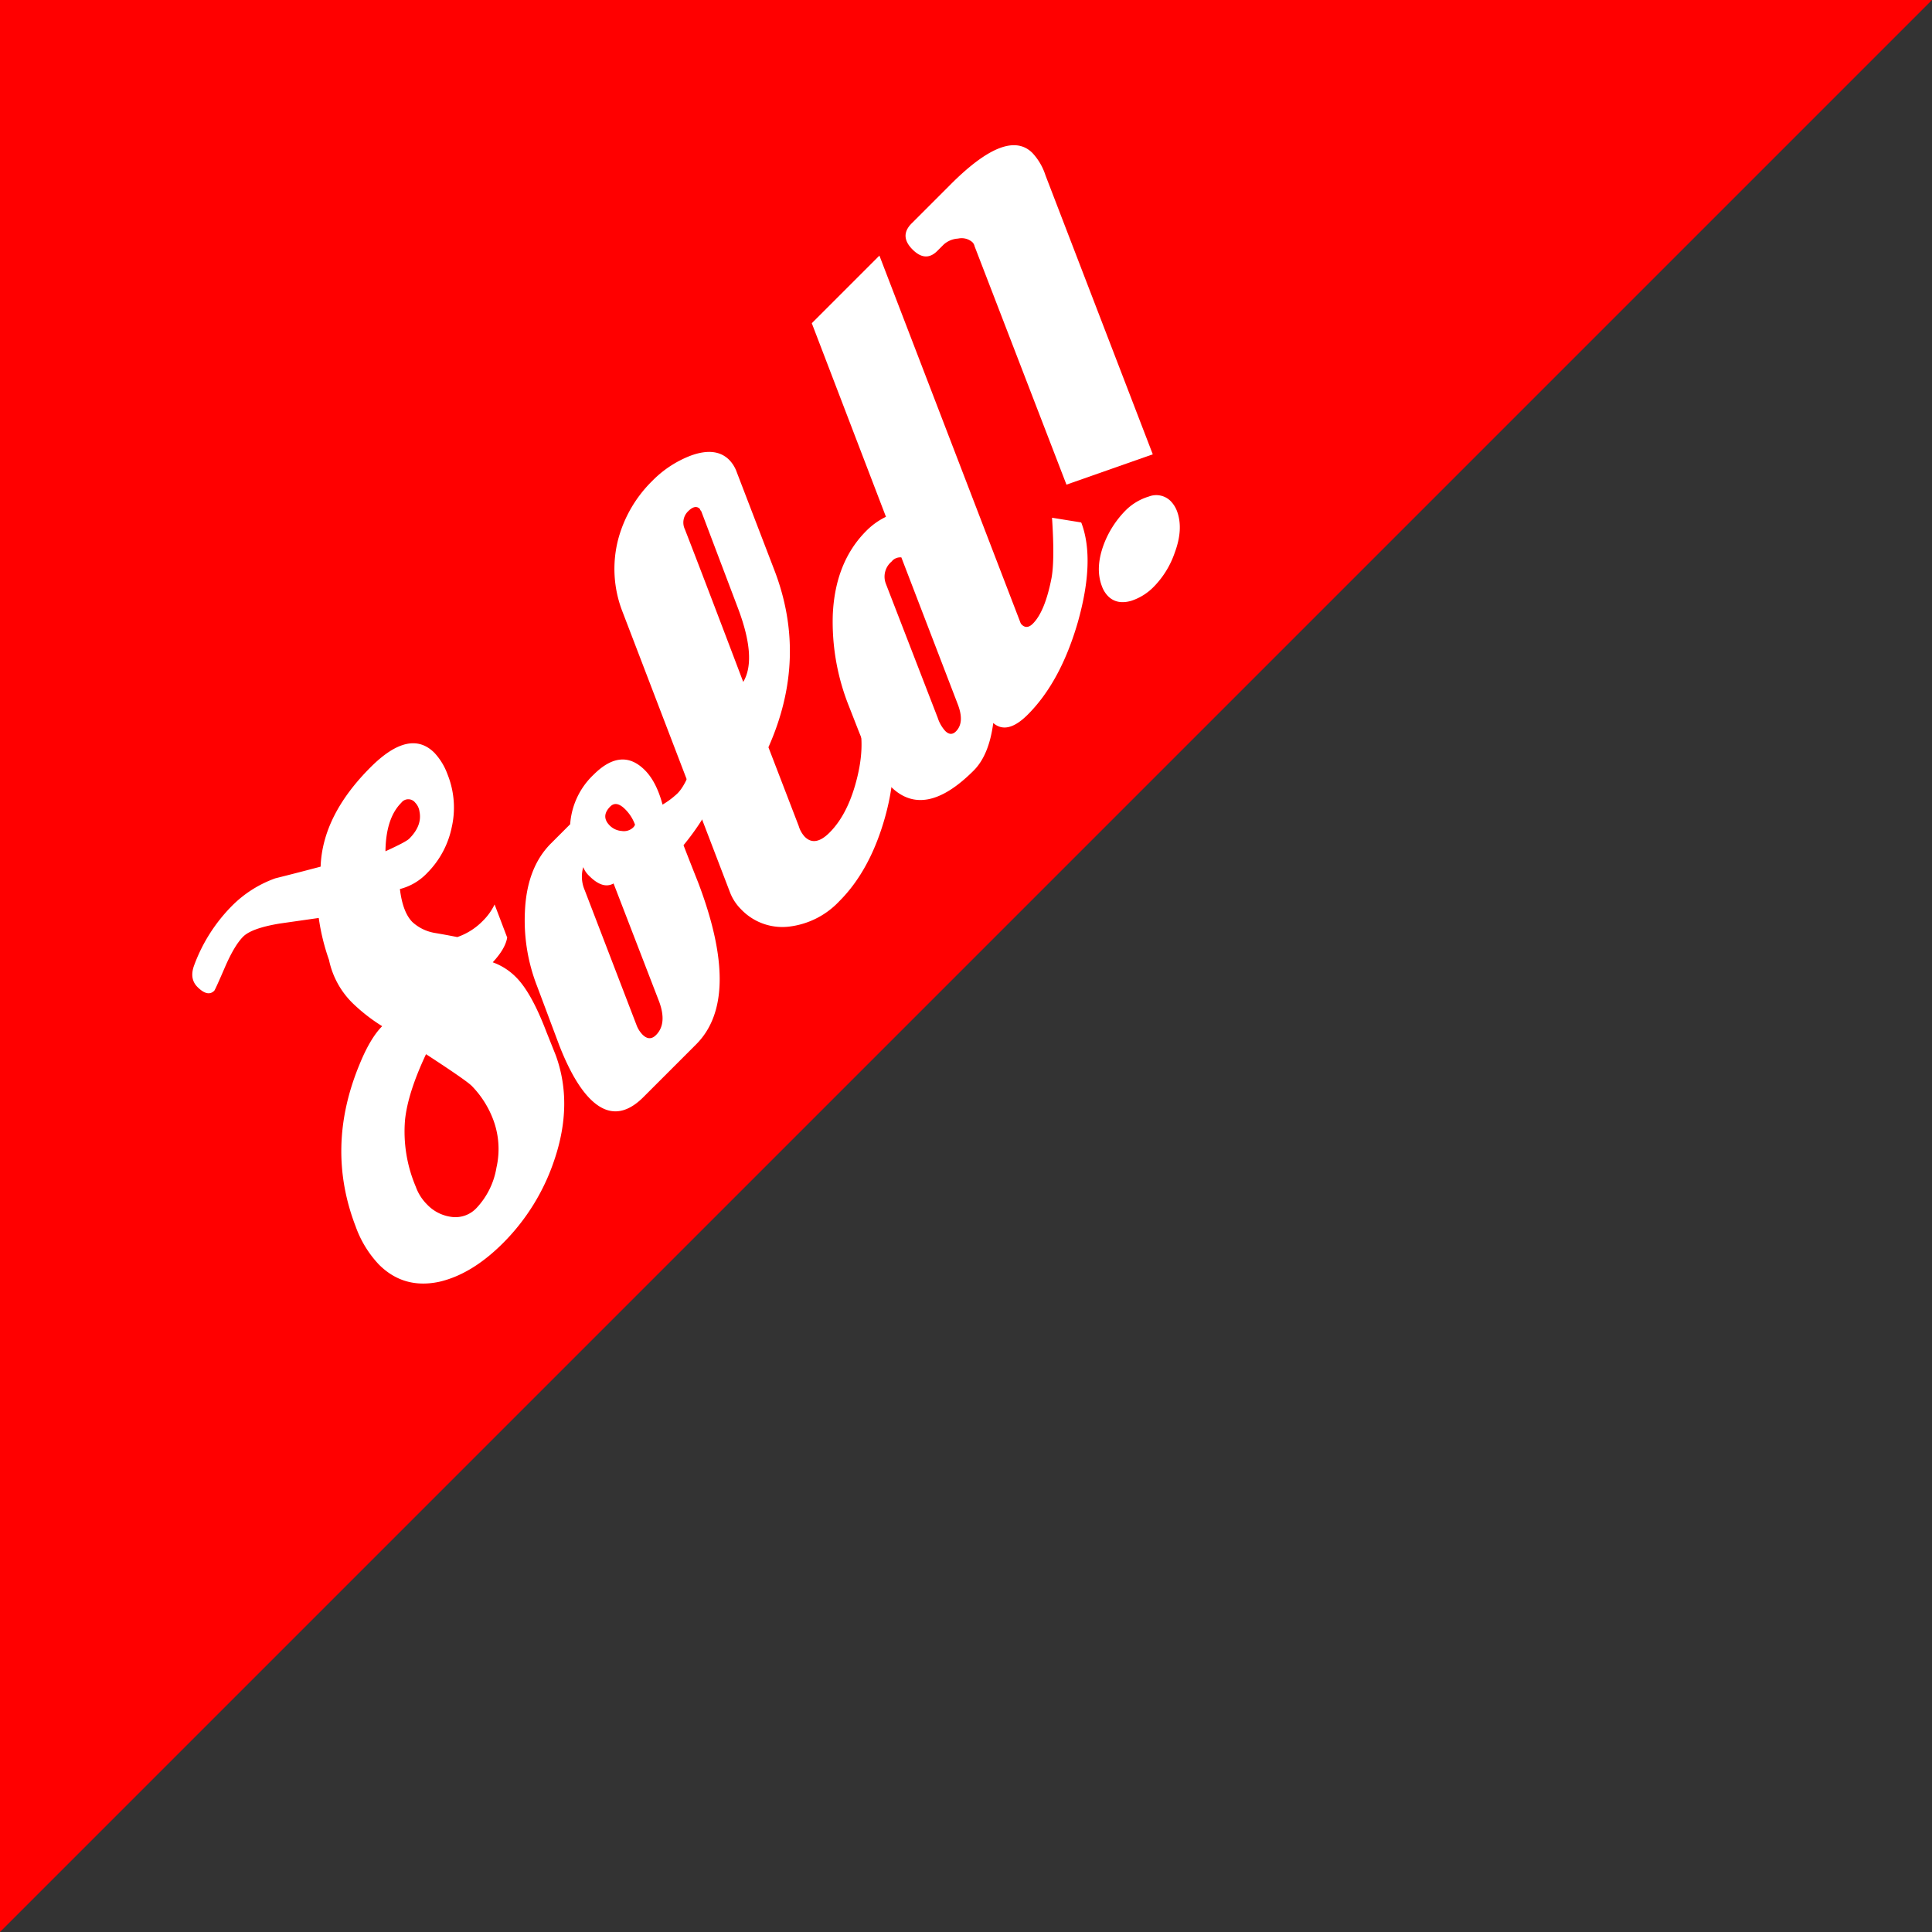
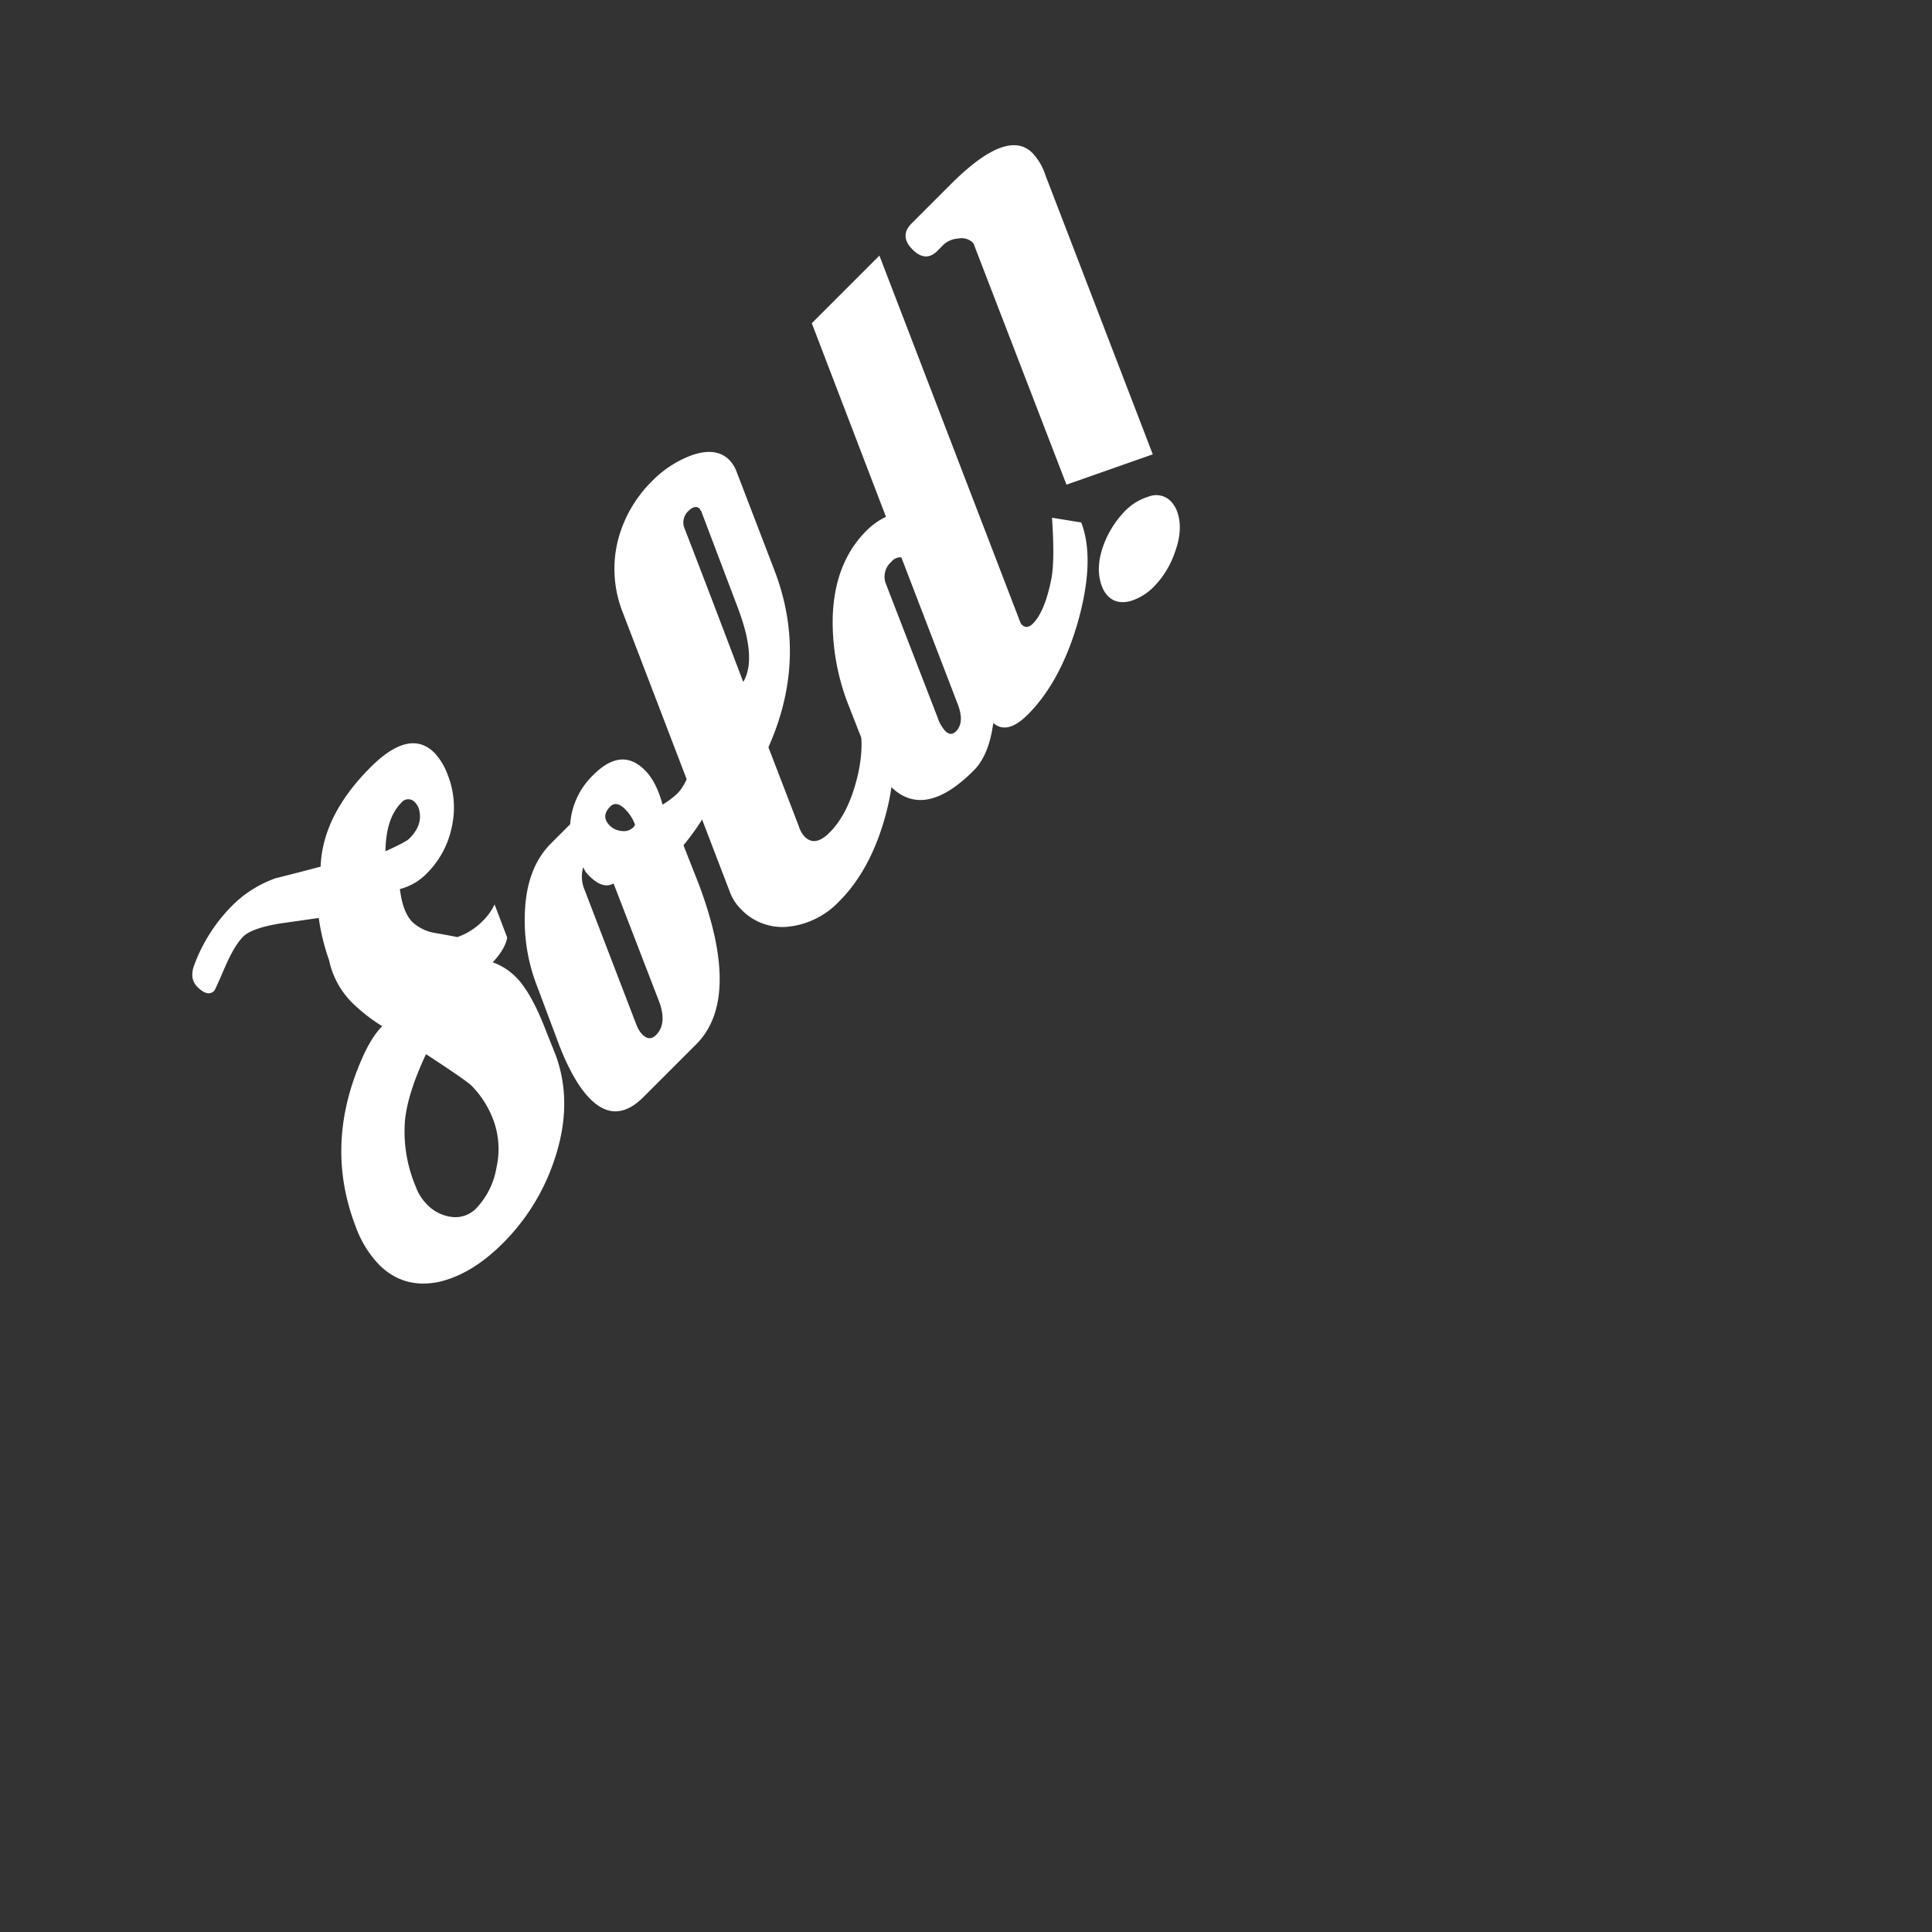
<svg xmlns="http://www.w3.org/2000/svg" id="Ebene_1" data-name="Ebene 1" viewBox="0 0 500 500">
  <rect x="0" y="0" width="500" height="500" fill="#333333" stroke="none" />
  <defs>
    <style>
      .cls-1 {
        fill: red;
      }

      .cls-2 {
        fill: #fff;
      }
    </style>
  </defs>
  <title>8d88cf77-b603-4e19-b15e-7f06fadbb7e9</title>
-   <polygon class="cls-1" points="0 500 0 0 500 0 0 500" />
  <g>
    <path class="cls-2" d="M130.177,321.713q-8.09,8.089-16.539,10.021-9.176,1.932-15.573-4.467a27.988,27.988,0,0,1-6.036-9.9q-7.849-20.4.965-41.771,2.777-6.877,5.916-10.02a45.421,45.421,0,0,1-7.605-5.915,21.92,21.92,0,0,1-6.157-11.227,55.96,55.96,0,0,1-2.656-10.865l-10.14,1.449q-7.244,1.211-9.417,3.38-2.295,2.295-4.769,8.027T55.451,256.4q-1.692,1.692-4.346-.966-2.051-2.051-.966-5.311a42.783,42.783,0,0,1,9.9-15.694,30.047,30.047,0,0,1,11.227-7.123q5.795-1.449,11.71-3.018.484-13.278,12.917-25.714,10.14-10.14,16.539-3.742a16.382,16.382,0,0,1,3.38,5.553,23.073,23.073,0,0,1,1.086,13.762,23.4,23.4,0,0,1-6.278,11.709,14.733,14.733,0,0,1-7.123,4.225q.724,6.037,3.26,8.571a11.384,11.384,0,0,0,5.674,2.776q2.9.487,5.916,1.086a16.927,16.927,0,0,0,6.639-4.225A15.1,15.1,0,0,0,128,234.071l3.26,8.571q-.485,2.9-3.743,6.4a16.141,16.141,0,0,1,6.036,3.863q3.984,3.983,7.847,14.124l2.415,6.036q4.59,12.557-.362,27.161A54.932,54.932,0,0,1,130.177,321.713Zm-22.7-113.959a2.263,2.263,0,0,0-3.622,0q-3.984,3.984-4.1,12.554,5.312-2.413,6.157-3.259,3.379-3.379,2.656-7A4.094,4.094,0,0,0,107.481,207.754Zm14.607,73.276q-1.449-1.449-11.831-8.209-4.708,10.022-5.432,17.022a36.489,36.489,0,0,0,2.777,17.263,12.368,12.368,0,0,0,2.9,4.587,10.566,10.566,0,0,0,6.519,3.26,7.449,7.449,0,0,0,6.278-2.294,19.958,19.958,0,0,0,5.191-10.5,21.609,21.609,0,0,0-.725-12.072A25.185,25.185,0,0,0,122.088,281.03Z" />
    <path class="cls-2" d="M187.64,193.267q.24,12.073-10.744,25.472,1.2,3.141,3.742,9.537,11.467,30.062-.483,42.01l-13.642,13.642q-7.124,7.124-13.762.482-4.224-4.223-7.968-13.762L138.99,255.2a46.871,46.871,0,0,1-3.139-19.315q.48-11.347,6.76-17.625l4.949-4.949a19.52,19.52,0,0,1,6.037-12.8q7.243-7.243,13.279-1.208,3.018,3.018,4.588,8.934a21.661,21.661,0,0,0,3.862-2.9q2.9-2.9,5.191-11.951ZM170.618,259.3l-11.83-30.662q-2.775,1.57-6.277-1.932a6.15,6.15,0,0,1-1.569-2.294,8.794,8.794,0,0,0,.362,5.915l13.4,34.888a7.149,7.149,0,0,0,1.57,2.535q1.811,1.811,3.5.121Q172.671,264.975,170.618,259.3Zm-6.277-45.873a10.864,10.864,0,0,0-2.535-3.983q-2.292-2.292-3.863-.725-2.535,2.535-.121,4.95a4.859,4.859,0,0,0,3.079,1.388,3.48,3.48,0,0,0,2.958-.9A1.888,1.888,0,0,0,164.341,213.427Z" />
    <path class="cls-2" d="M229.046,185.42q4.223,10.986,0,26.076-3.861,13.765-11.83,21.729a21.233,21.233,0,0,1-12.555,6.52,14.742,14.742,0,0,1-12.918-4.468,12.444,12.444,0,0,1-2.775-4.225l-27.887-72.794a30.458,30.458,0,0,1-1.086-18.711,33.186,33.186,0,0,1,8.812-15.09,27.9,27.9,0,0,1,9.9-6.519q6.519-2.41,10.02,1.086a8.674,8.674,0,0,1,1.932,3.139l9.777,25.472q8.692,22.7-1.569,45.752l7.846,20.4a6.991,6.991,0,0,0,1.57,2.777q2.656,2.656,6.4-1.087,4.948-4.948,7.243-14.607t-.483-16.539ZM190.9,157.172,181.483,132.3a1.511,1.511,0,0,1-.362-.6q-1.206-1.206-3.018.6a4.055,4.055,0,0,0-.845,4.708q5.071,13.038,15.09,39.475Q195.969,170.455,190.9,157.172Z" />
    <path class="cls-2" d="M279.867,135.323q3.623,9.659-.965,25.834-4.469,15.332-12.917,23.782-5.313,5.314-8.934,2.173-1.087,8.329-5.07,12.313-12.8,12.8-21.488,4.1-4.465-4.465-8.571-15.09l-2.173-5.553a58.817,58.817,0,0,1-4.225-23.782q.6-13.641,8.691-21.73a18.345,18.345,0,0,1,5.07-3.621l-19.194-50.1,17.5-17.5,36.458,94.886a1.51,1.51,0,0,0,.362.6q1.33,1.33,2.9-.242,3.138-3.138,4.829-11.831.847-4.7.121-15.572l7.484,1.207Zm-31.99,46.96L233.27,144.256a2.862,2.862,0,0,0-2.536,1.086,5.091,5.091,0,0,0-1.448,5.795l13.4,34.646a9.351,9.351,0,0,0,1.931,3.38q1.449,1.449,2.777.121Q249.686,186.993,247.877,182.283Z" />
    <path class="cls-2" d="M298.338,117.578,276,125.425,252.223,63.736a2.1,2.1,0,0,0-.6-1.086,4.247,4.247,0,0,0-3.682-.906,6.115,6.115,0,0,0-3.681,1.509l-1.69,1.69q-3.018,3.018-6.4-.363-3.5-3.5-.242-6.76l10.14-10.14q14.605-14.605,21.125-8.089a15.335,15.335,0,0,1,3.381,5.795Zm6.277,14.728q1.692,4.589-.6,10.744a23.342,23.342,0,0,1-5.312,8.691,14.386,14.386,0,0,1-5.915,3.743q-3.743,1.09-6.036-1.208a7.139,7.139,0,0,1-1.569-2.535q-1.812-4.708.482-10.865a25.246,25.246,0,0,1,5.553-8.692,14.346,14.346,0,0,1,6.1-3.682,5.26,5.26,0,0,1,5.613,1.147A7.547,7.547,0,0,1,304.615,132.306Z" />
  </g>
</svg>